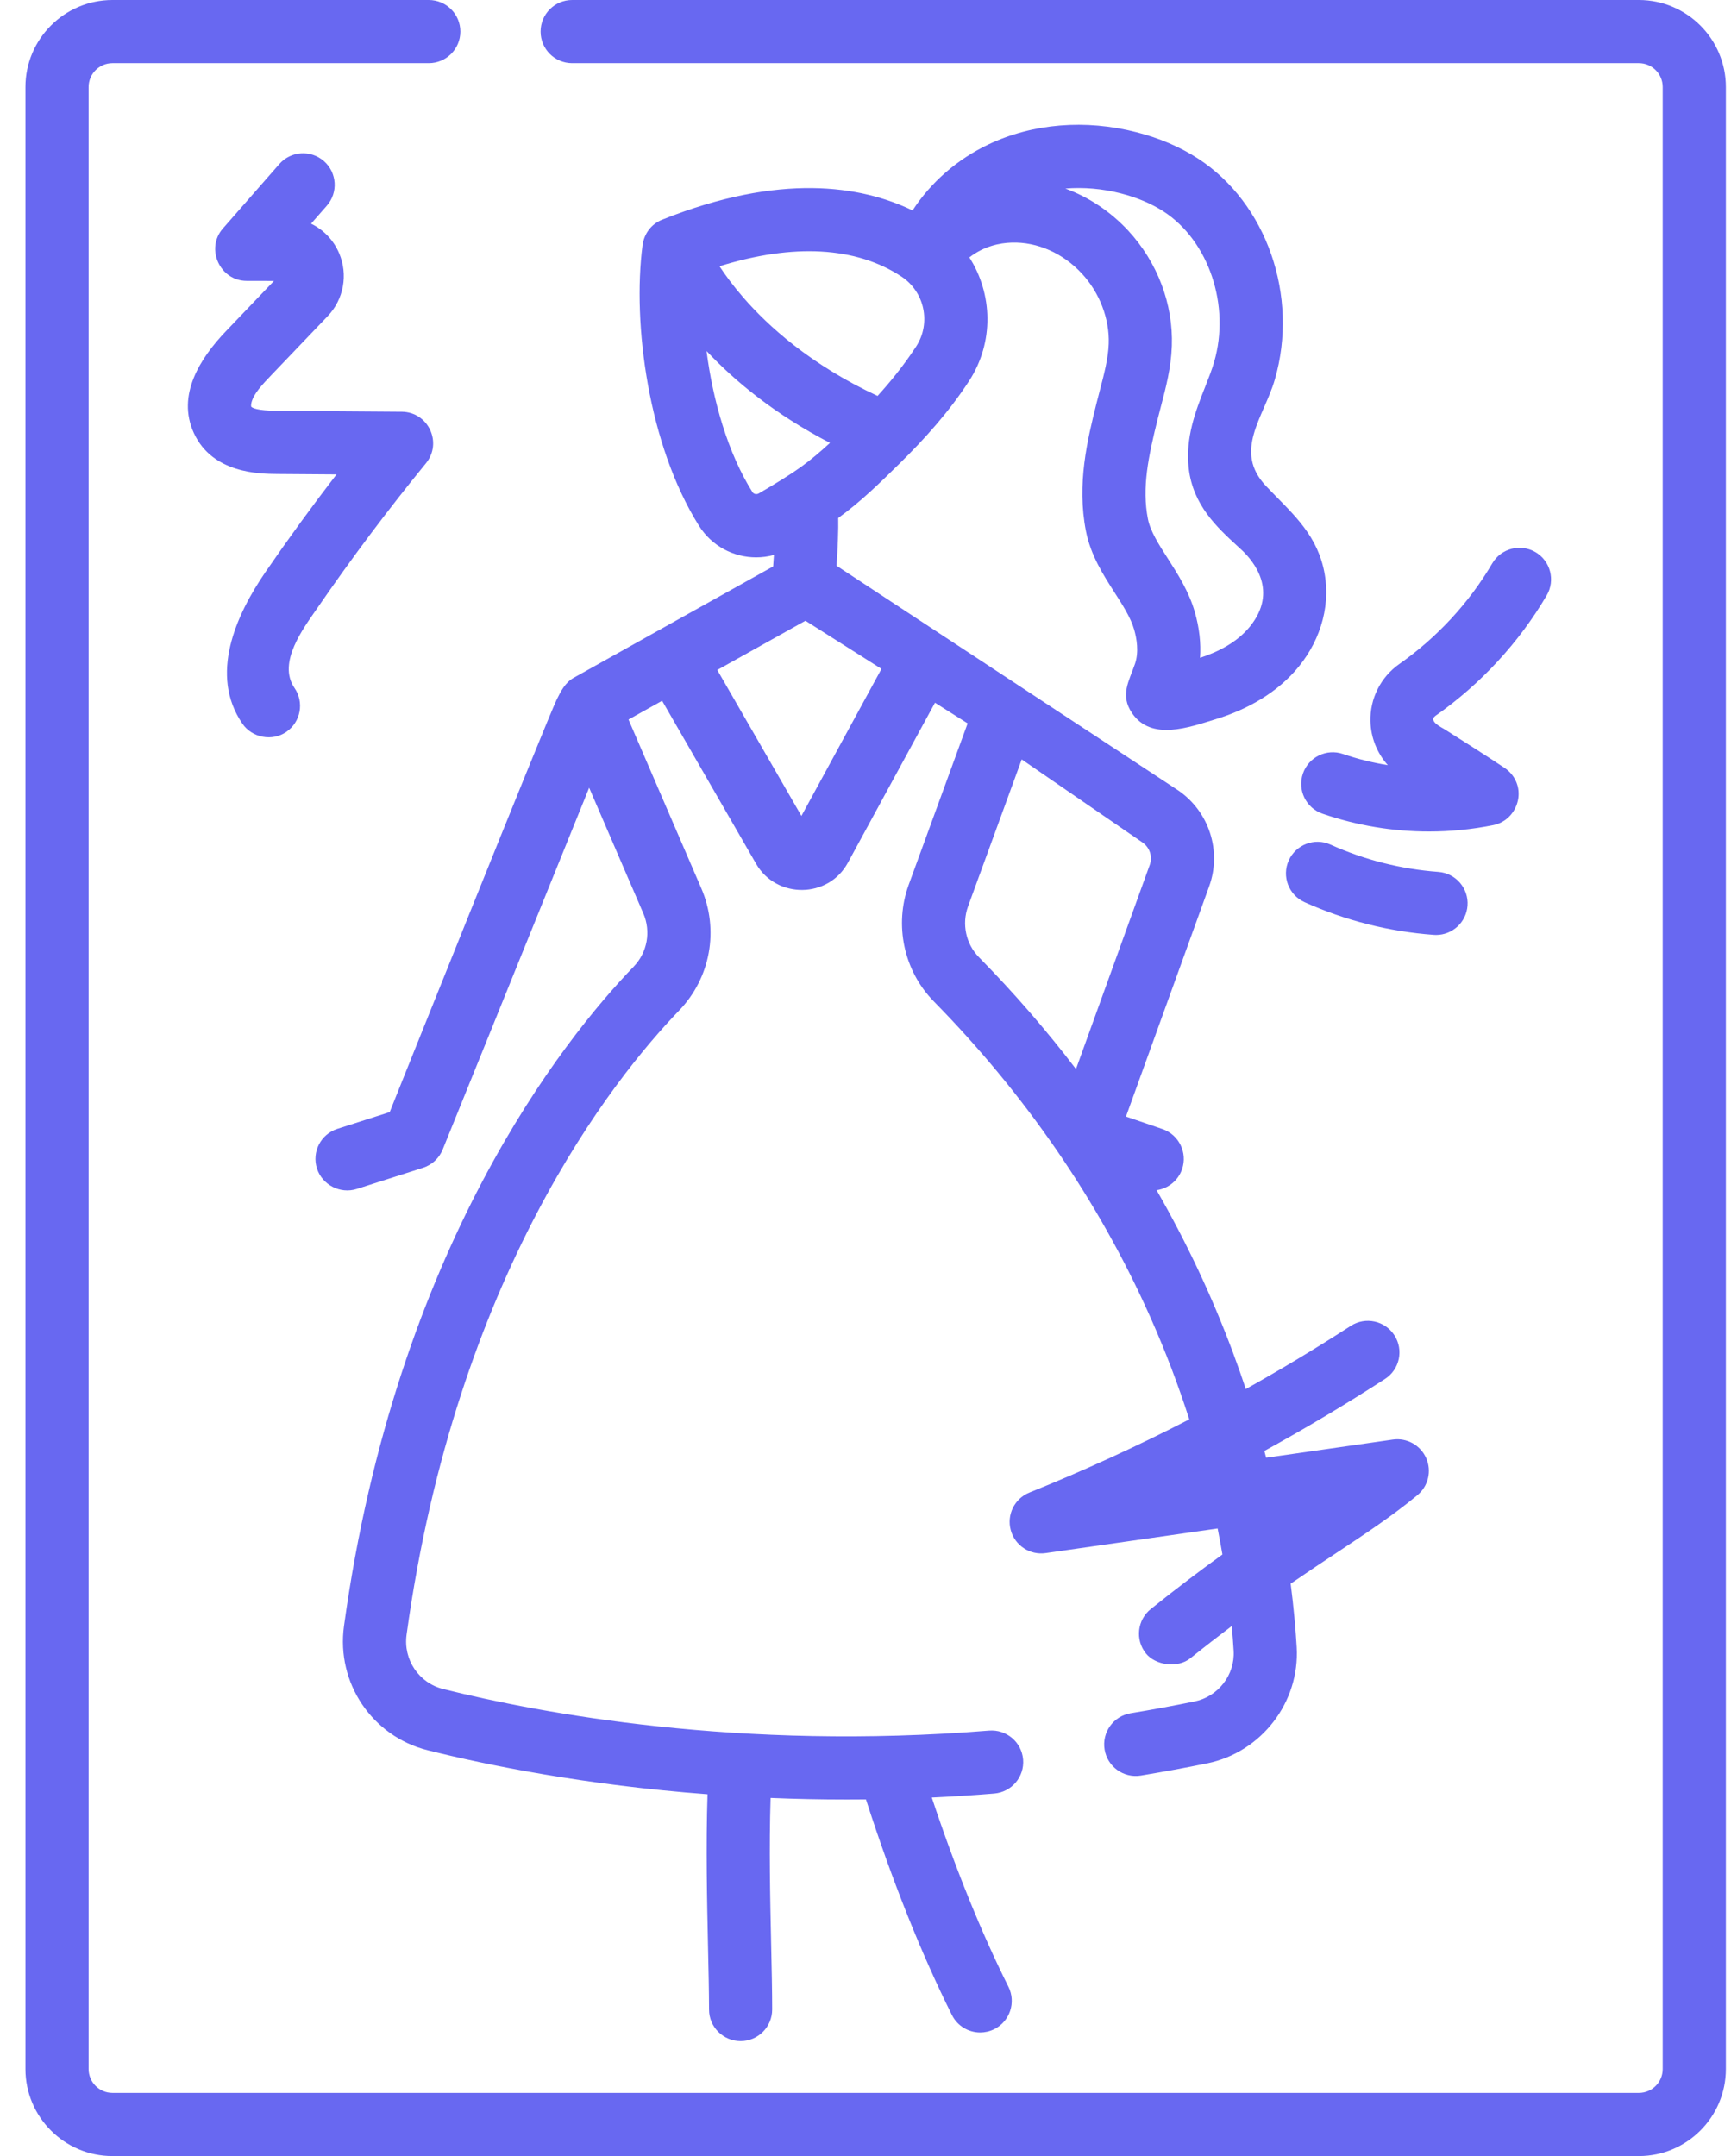
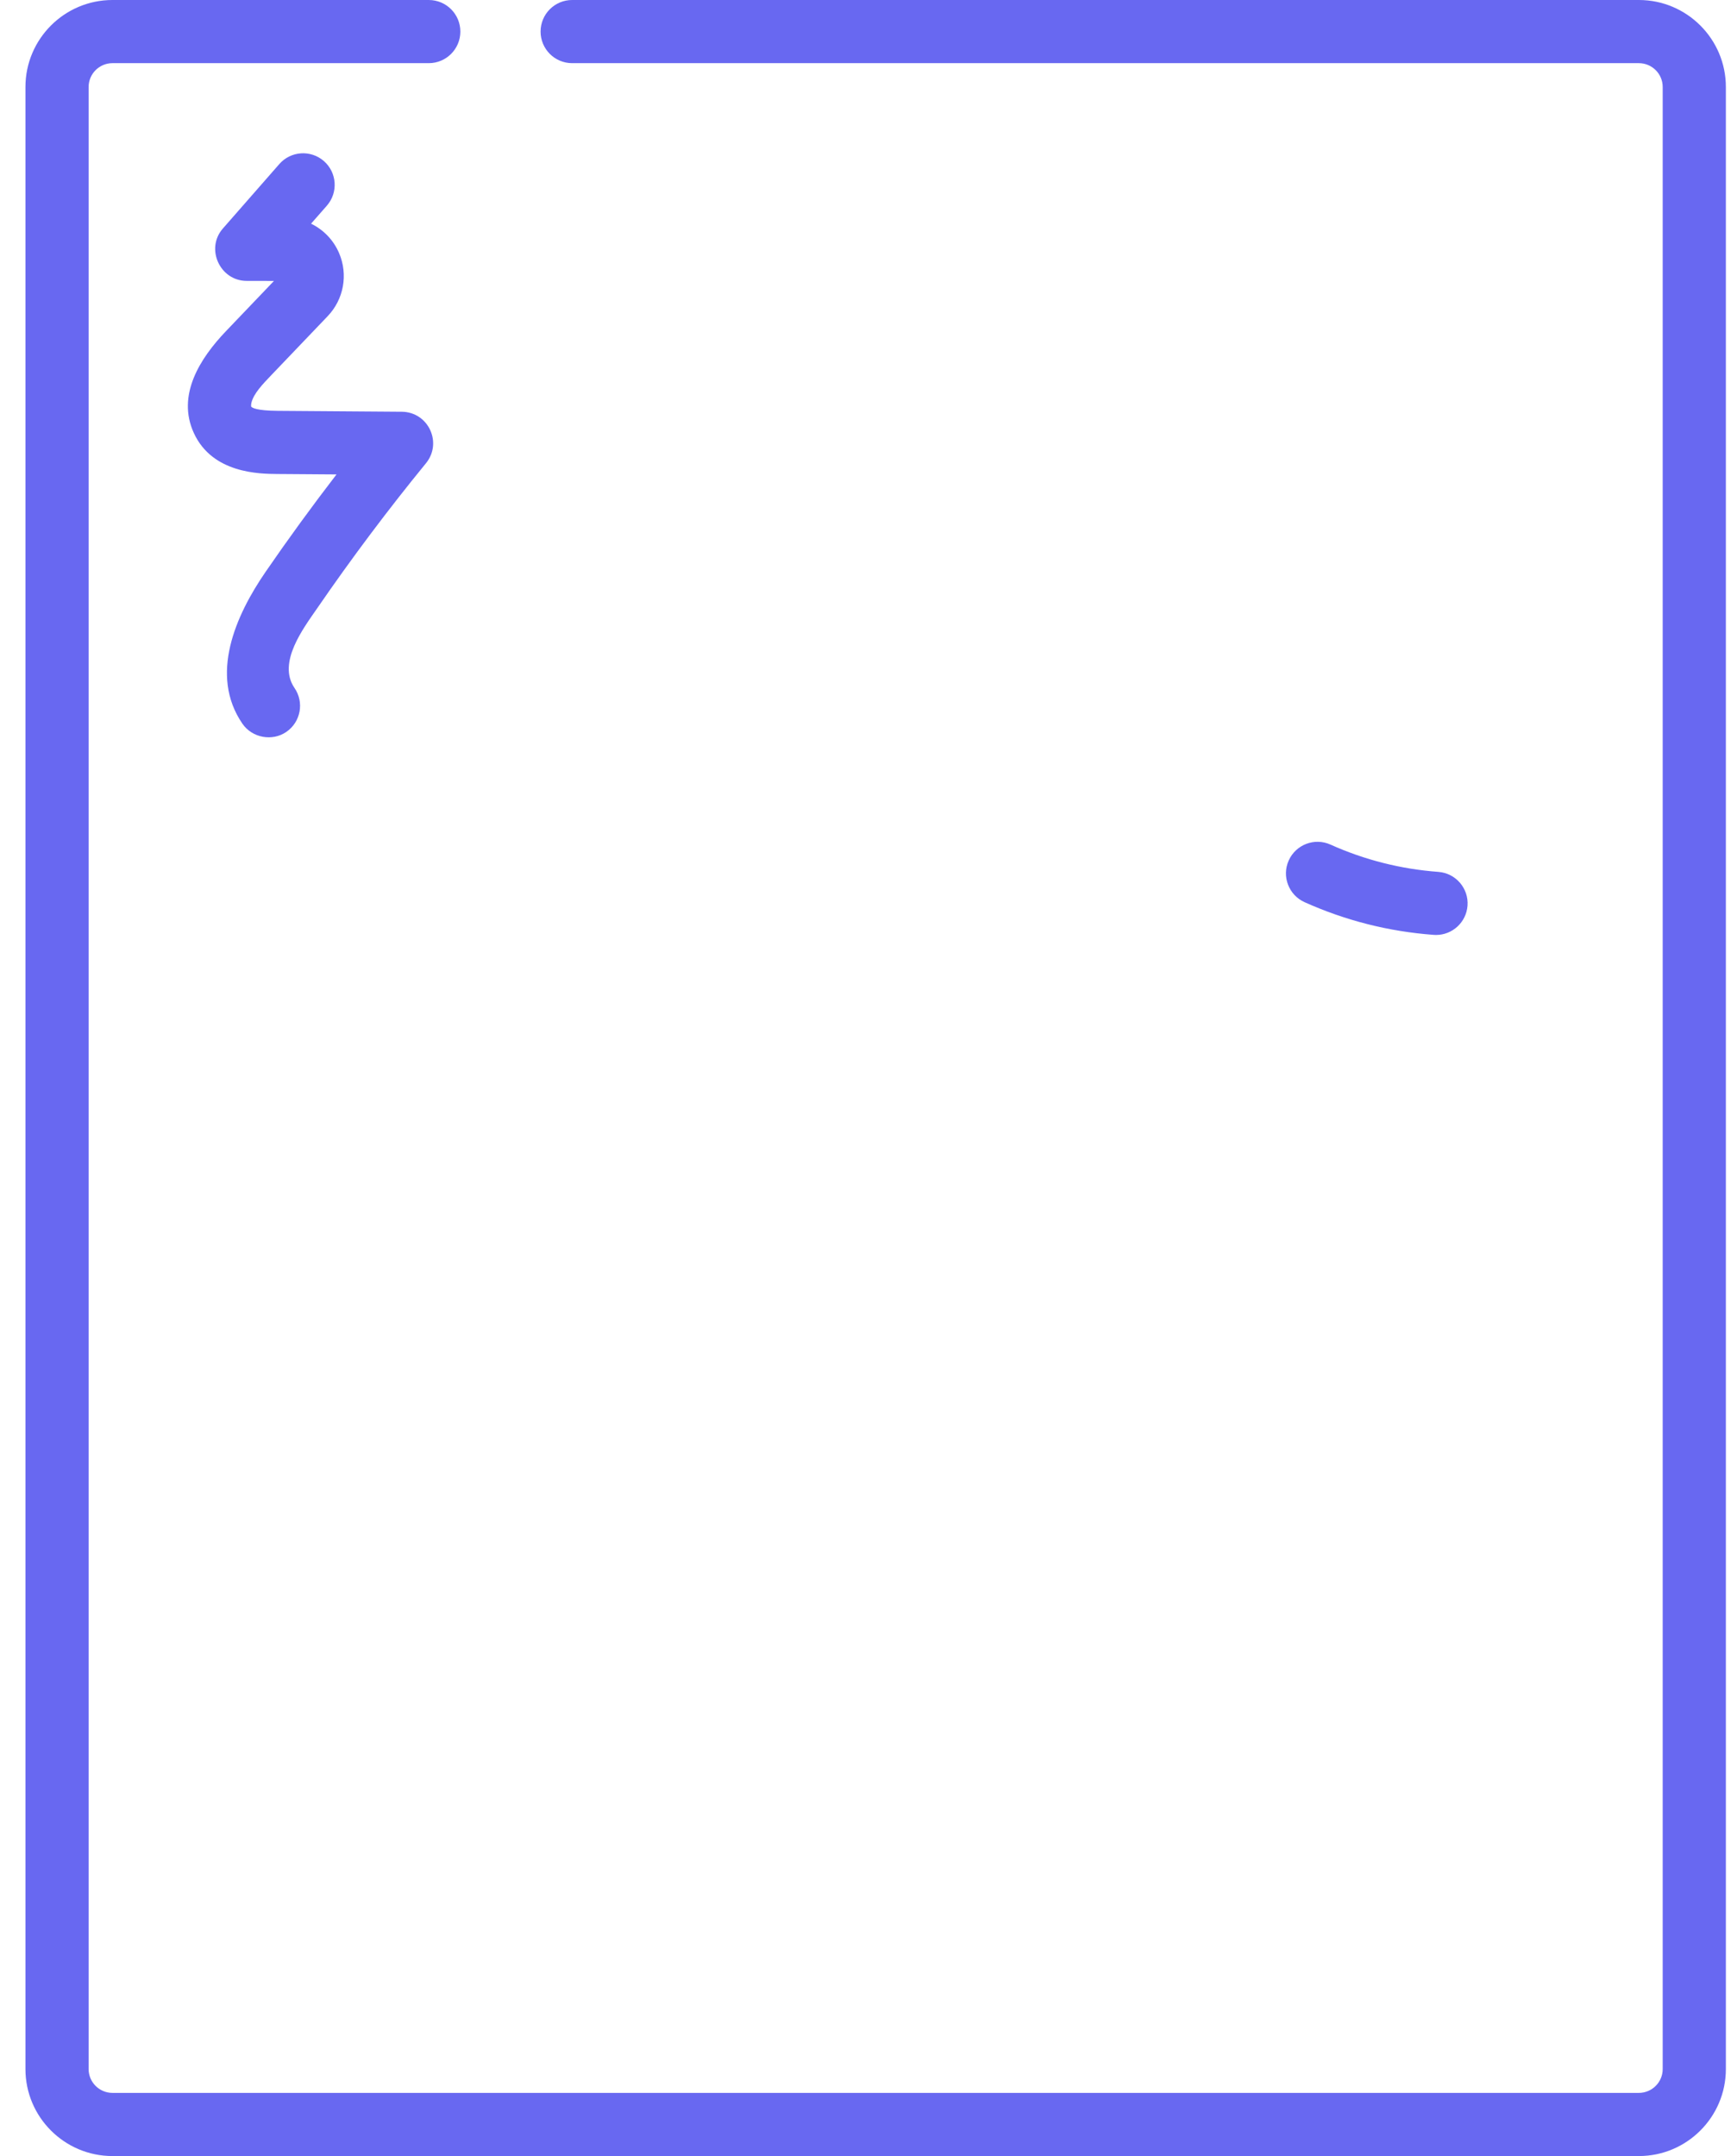
<svg xmlns="http://www.w3.org/2000/svg" width="57" height="71" viewBox="0 0 57 71" fill="none">
-   <path d="M42.904 25.474C42.717 26.017 43.005 26.609 43.548 26.796C44.68 27.186 45.866 27.383 47.056 27.383C47.763 27.383 48.472 27.313 49.171 27.173C49.586 27.09 49.896 26.765 49.984 26.357C50.073 25.945 49.902 25.527 49.544 25.288C48.928 24.877 48.241 24.442 47.577 24.022C47.464 23.95 47.02 23.746 47.273 23.569C48.759 22.526 50.024 21.155 50.932 19.605C51.222 19.11 51.056 18.473 50.561 18.182C50.065 17.892 49.428 18.058 49.138 18.554C48.379 19.848 47.321 20.994 46.078 21.866C45.465 22.297 45.109 23.002 45.127 23.752C45.14 24.294 45.347 24.804 45.7 25.197C45.2 25.118 44.707 24.995 44.225 24.83C43.683 24.642 43.091 24.931 42.904 25.474V25.474Z" fill="#6868F1" />
  <path d="M43.811 27.813C43.287 27.577 42.672 27.812 42.436 28.336C42.201 28.859 42.435 29.475 42.959 29.71C44.306 30.316 45.737 30.678 47.21 30.786C47.236 30.788 47.262 30.789 47.288 30.789C47.827 30.789 48.283 30.372 48.324 29.825C48.366 29.253 47.935 28.754 47.363 28.712C46.132 28.621 44.937 28.319 43.811 27.813V27.813Z" fill="#6868F1" />
  <path d="M10.456 20.015C11.575 18.387 12.775 16.786 14.025 15.257C14.58 14.579 14.104 13.566 13.228 13.559C13.224 13.559 9.143 13.529 9.143 13.529C8.449 13.524 8.305 13.429 8.273 13.393C8.27 13.385 8.261 13.339 8.279 13.263C8.352 12.962 8.64 12.66 8.946 12.341L10.79 10.412C11.32 9.857 11.468 9.043 11.167 8.338C10.982 7.903 10.65 7.564 10.243 7.366L10.763 6.773C11.141 6.341 11.098 5.684 10.666 5.305C10.234 4.927 9.577 4.97 9.198 5.402C9.198 5.402 7.341 7.523 7.339 7.525C6.758 8.188 7.241 9.247 8.119 9.25L9.021 9.252C9.021 9.252 7.447 10.899 7.442 10.904C6.592 11.793 5.808 13.01 6.384 14.262C6.996 15.593 8.544 15.604 9.127 15.609L11.081 15.623C10.272 16.674 9.489 17.75 8.742 18.837C7.764 20.261 6.882 22.23 7.983 23.833C8.304 24.3 8.965 24.421 9.429 24.102C9.903 23.776 10.023 23.129 9.698 22.656C9.122 21.817 10.002 20.675 10.456 20.015Z" fill="#6868F1" />
  <path d="M53.966 0H18.84C18.266 0 17.801 0.465 17.801 1.04C17.801 1.614 18.266 2.08 18.84 2.08H53.966C54.399 2.08 54.751 2.432 54.751 2.865V68.136C54.751 68.569 54.399 68.921 53.966 68.921H3.703C3.27 68.921 2.918 68.569 2.918 68.136V2.865C2.918 2.432 3.27 2.08 3.703 2.08H14.119C14.693 2.08 15.159 1.614 15.159 1.04C15.159 0.465 14.693 0 14.119 0H3.703C2.123 0 0.838 1.285 0.838 2.865V68.136C0.838 69.716 2.123 71.001 3.703 71.001H53.966C55.546 71.001 56.831 69.716 56.831 68.136V2.865C56.831 1.285 55.546 0 53.966 0V0Z" fill="#6868F1" />
-   <path d="M18.883 22.325C18.608 22.481 18.465 22.77 18.334 23.033C18.041 23.619 12.851 36.577 12.832 36.623L11.111 37.173C10.564 37.348 10.262 37.933 10.437 38.48C10.61 39.02 11.206 39.327 11.745 39.154L13.93 38.456C14.224 38.362 14.461 38.142 14.577 37.855L19.4 25.941L21.184 30.079C21.442 30.677 21.316 31.366 20.864 31.834C18.567 34.217 13.039 41.102 11.327 53.549C11.07 55.423 12.255 57.181 14.085 57.638C16.05 58.129 19.249 58.781 23.298 59.087C23.242 60.795 23.282 62.602 23.314 64.096C23.331 64.86 23.347 65.583 23.348 66.177C23.348 66.751 23.814 67.215 24.389 67.215C24.963 67.214 25.428 66.748 25.427 66.174C25.427 65.559 25.411 64.826 25.394 64.05C25.36 62.525 25.323 60.827 25.375 59.208C26.182 59.242 27.016 59.26 27.875 59.26C28.087 59.26 28.3 59.259 28.515 59.257C29.367 61.907 30.341 64.351 31.346 66.357C31.529 66.721 31.896 66.931 32.277 66.931C32.433 66.931 32.593 66.895 32.742 66.821C33.255 66.564 33.463 65.939 33.206 65.425C32.32 63.657 31.456 61.522 30.683 59.195C31.356 59.163 32.041 59.12 32.737 59.063C33.31 59.017 33.736 58.515 33.69 57.943C33.643 57.37 33.142 56.946 32.569 56.99C24.363 57.657 17.782 56.418 14.589 55.62C13.792 55.421 13.275 54.653 13.388 53.833C15.016 41.992 20.206 35.514 22.362 33.278C23.397 32.204 23.684 30.625 23.094 29.255L20.696 23.695L21.803 23.077C21.803 23.077 24.897 28.443 24.898 28.446C25.567 29.605 27.277 29.595 27.92 28.41L30.788 23.141L31.863 23.822L29.923 29.134C29.438 30.464 29.762 31.973 30.75 32.978C33.712 35.992 36.161 39.502 37.889 43.398C38.376 44.496 38.795 45.596 39.162 46.741C37.444 47.626 35.686 48.431 33.897 49.151C33.409 49.348 33.145 49.878 33.282 50.386C33.418 50.894 33.913 51.22 34.433 51.145L40.095 50.334C40.153 50.627 40.206 50.913 40.253 51.191C39.544 51.702 38.762 52.291 37.895 52.986C37.447 53.346 37.374 54 37.733 54.448C38.05 54.843 38.779 54.943 39.196 54.609C39.677 54.223 40.131 53.871 40.561 53.547C40.587 53.836 40.607 54.108 40.622 54.362C40.669 55.154 40.115 55.871 39.334 56.031C38.642 56.172 37.934 56.303 37.229 56.419C36.663 56.513 36.279 57.048 36.373 57.614C36.466 58.181 37.001 58.564 37.568 58.471C38.298 58.35 39.033 58.215 39.751 58.069C41.538 57.703 42.805 56.057 42.698 54.239C42.662 53.634 42.601 52.933 42.5 52.152C43.047 51.776 43.545 51.445 44.002 51.142C44.995 50.484 45.852 49.916 46.673 49.238C47.032 48.942 47.151 48.442 46.962 48.016C46.774 47.59 46.324 47.34 45.864 47.407L41.693 48.004C41.674 47.93 41.654 47.856 41.634 47.781C42.988 47.038 44.314 46.246 45.607 45.41C46.09 45.098 46.228 44.454 45.916 43.972C45.604 43.489 44.96 43.351 44.478 43.663C43.351 44.392 42.198 45.086 41.023 45.742C40.891 45.344 40.749 44.94 40.596 44.53C39.907 42.684 39.068 40.904 38.086 39.194C38.461 39.141 38.794 38.884 38.925 38.5C39.11 37.957 38.82 37.366 38.277 37.18L37.077 36.77L39.816 29.189C40.235 28.029 39.818 26.731 38.802 26.032L27.547 18.63C27.586 18.077 27.61 17.428 27.602 17.058C28.349 16.518 28.988 15.889 29.607 15.28C30.461 14.441 31.261 13.547 31.914 12.541C32.737 11.272 32.689 9.679 31.92 8.477C32.405 8.102 32.926 8 33.316 7.989C34.157 7.963 34.998 8.335 35.621 9.005C36.207 9.634 36.539 10.5 36.509 11.322C36.492 11.806 36.357 12.318 36.215 12.86C36.176 13.01 36.137 13.161 36.099 13.311C35.811 14.476 35.452 15.926 35.759 17.492C35.915 18.287 36.334 18.939 36.703 19.514C36.976 19.939 37.234 20.341 37.346 20.732C37.432 21.031 37.506 21.467 37.376 21.854C37.179 22.435 36.872 22.887 37.278 23.485C37.909 24.412 39.161 23.951 40.031 23.684C41.081 23.362 42.073 22.808 42.773 21.945C43.514 21.031 43.853 19.841 43.575 18.684C43.292 17.504 42.481 16.841 41.693 16.011C40.594 14.852 41.618 13.739 41.978 12.501C42.777 9.751 41.712 6.688 39.446 5.219C38.86 4.839 38.18 4.548 37.426 4.355C35.741 3.922 34.011 4.064 32.553 4.754C31.522 5.242 30.652 6.002 30.05 6.93C28.351 6.11 25.686 5.685 21.805 7.234C21.445 7.377 21.207 7.699 21.157 8.084C20.822 10.666 21.35 14.656 23.014 17.31C23.437 17.984 24.157 18.355 24.9 18.355C25.095 18.355 25.292 18.329 25.485 18.276C25.477 18.408 25.469 18.536 25.459 18.653C25.459 18.653 19.278 22.101 18.883 22.325V22.325ZM33.644 25.009L37.623 27.745C37.86 27.908 37.958 28.211 37.86 28.482L35.431 35.205C34.455 33.925 33.389 32.696 32.233 31.52C31.805 31.084 31.665 30.427 31.877 29.847L33.644 25.009ZM36.909 6.369C37.444 6.506 37.917 6.707 38.315 6.964C39.805 7.93 40.521 10.061 39.98 11.921C39.905 12.18 39.797 12.454 39.682 12.745C39.375 13.525 39.027 14.409 39.144 15.425C39.282 16.633 40.08 17.368 40.721 17.958C40.776 18.009 40.831 18.059 40.886 18.11C41.282 18.481 42.103 19.469 41.157 20.635C40.75 21.137 40.143 21.458 39.516 21.663C39.55 21.183 39.493 20.674 39.345 20.158C39.149 19.474 38.779 18.898 38.453 18.39C38.158 17.931 37.88 17.497 37.8 17.091C37.597 16.06 37.814 15.038 38.118 13.81C38.153 13.669 38.19 13.528 38.227 13.387C38.392 12.76 38.562 12.111 38.587 11.396C38.637 10.015 38.111 8.627 37.144 7.588C36.558 6.959 35.849 6.49 35.081 6.209C35.679 6.161 36.303 6.213 36.909 6.369V6.369ZM29.683 9.107C30.448 9.61 30.666 10.642 30.169 11.408C29.733 12.079 29.245 12.657 28.897 13.038C26.692 12.014 25.288 10.732 24.479 9.8C24.148 9.419 23.889 9.067 23.692 8.768C26.13 8.01 28.185 8.122 29.683 9.107ZM24.986 16.249C24.912 16.292 24.818 16.272 24.776 16.204C23.967 14.915 23.477 13.196 23.265 11.559C24.201 12.554 25.518 13.647 27.33 14.585C27.02 14.871 26.706 15.139 26.374 15.378C26.066 15.6 25.547 15.926 24.986 16.249V16.249ZM26.522 20.442L29.026 22.027L26.39 26.87L23.619 22.063L26.522 20.442Z" fill="#6868F1" />
</svg>